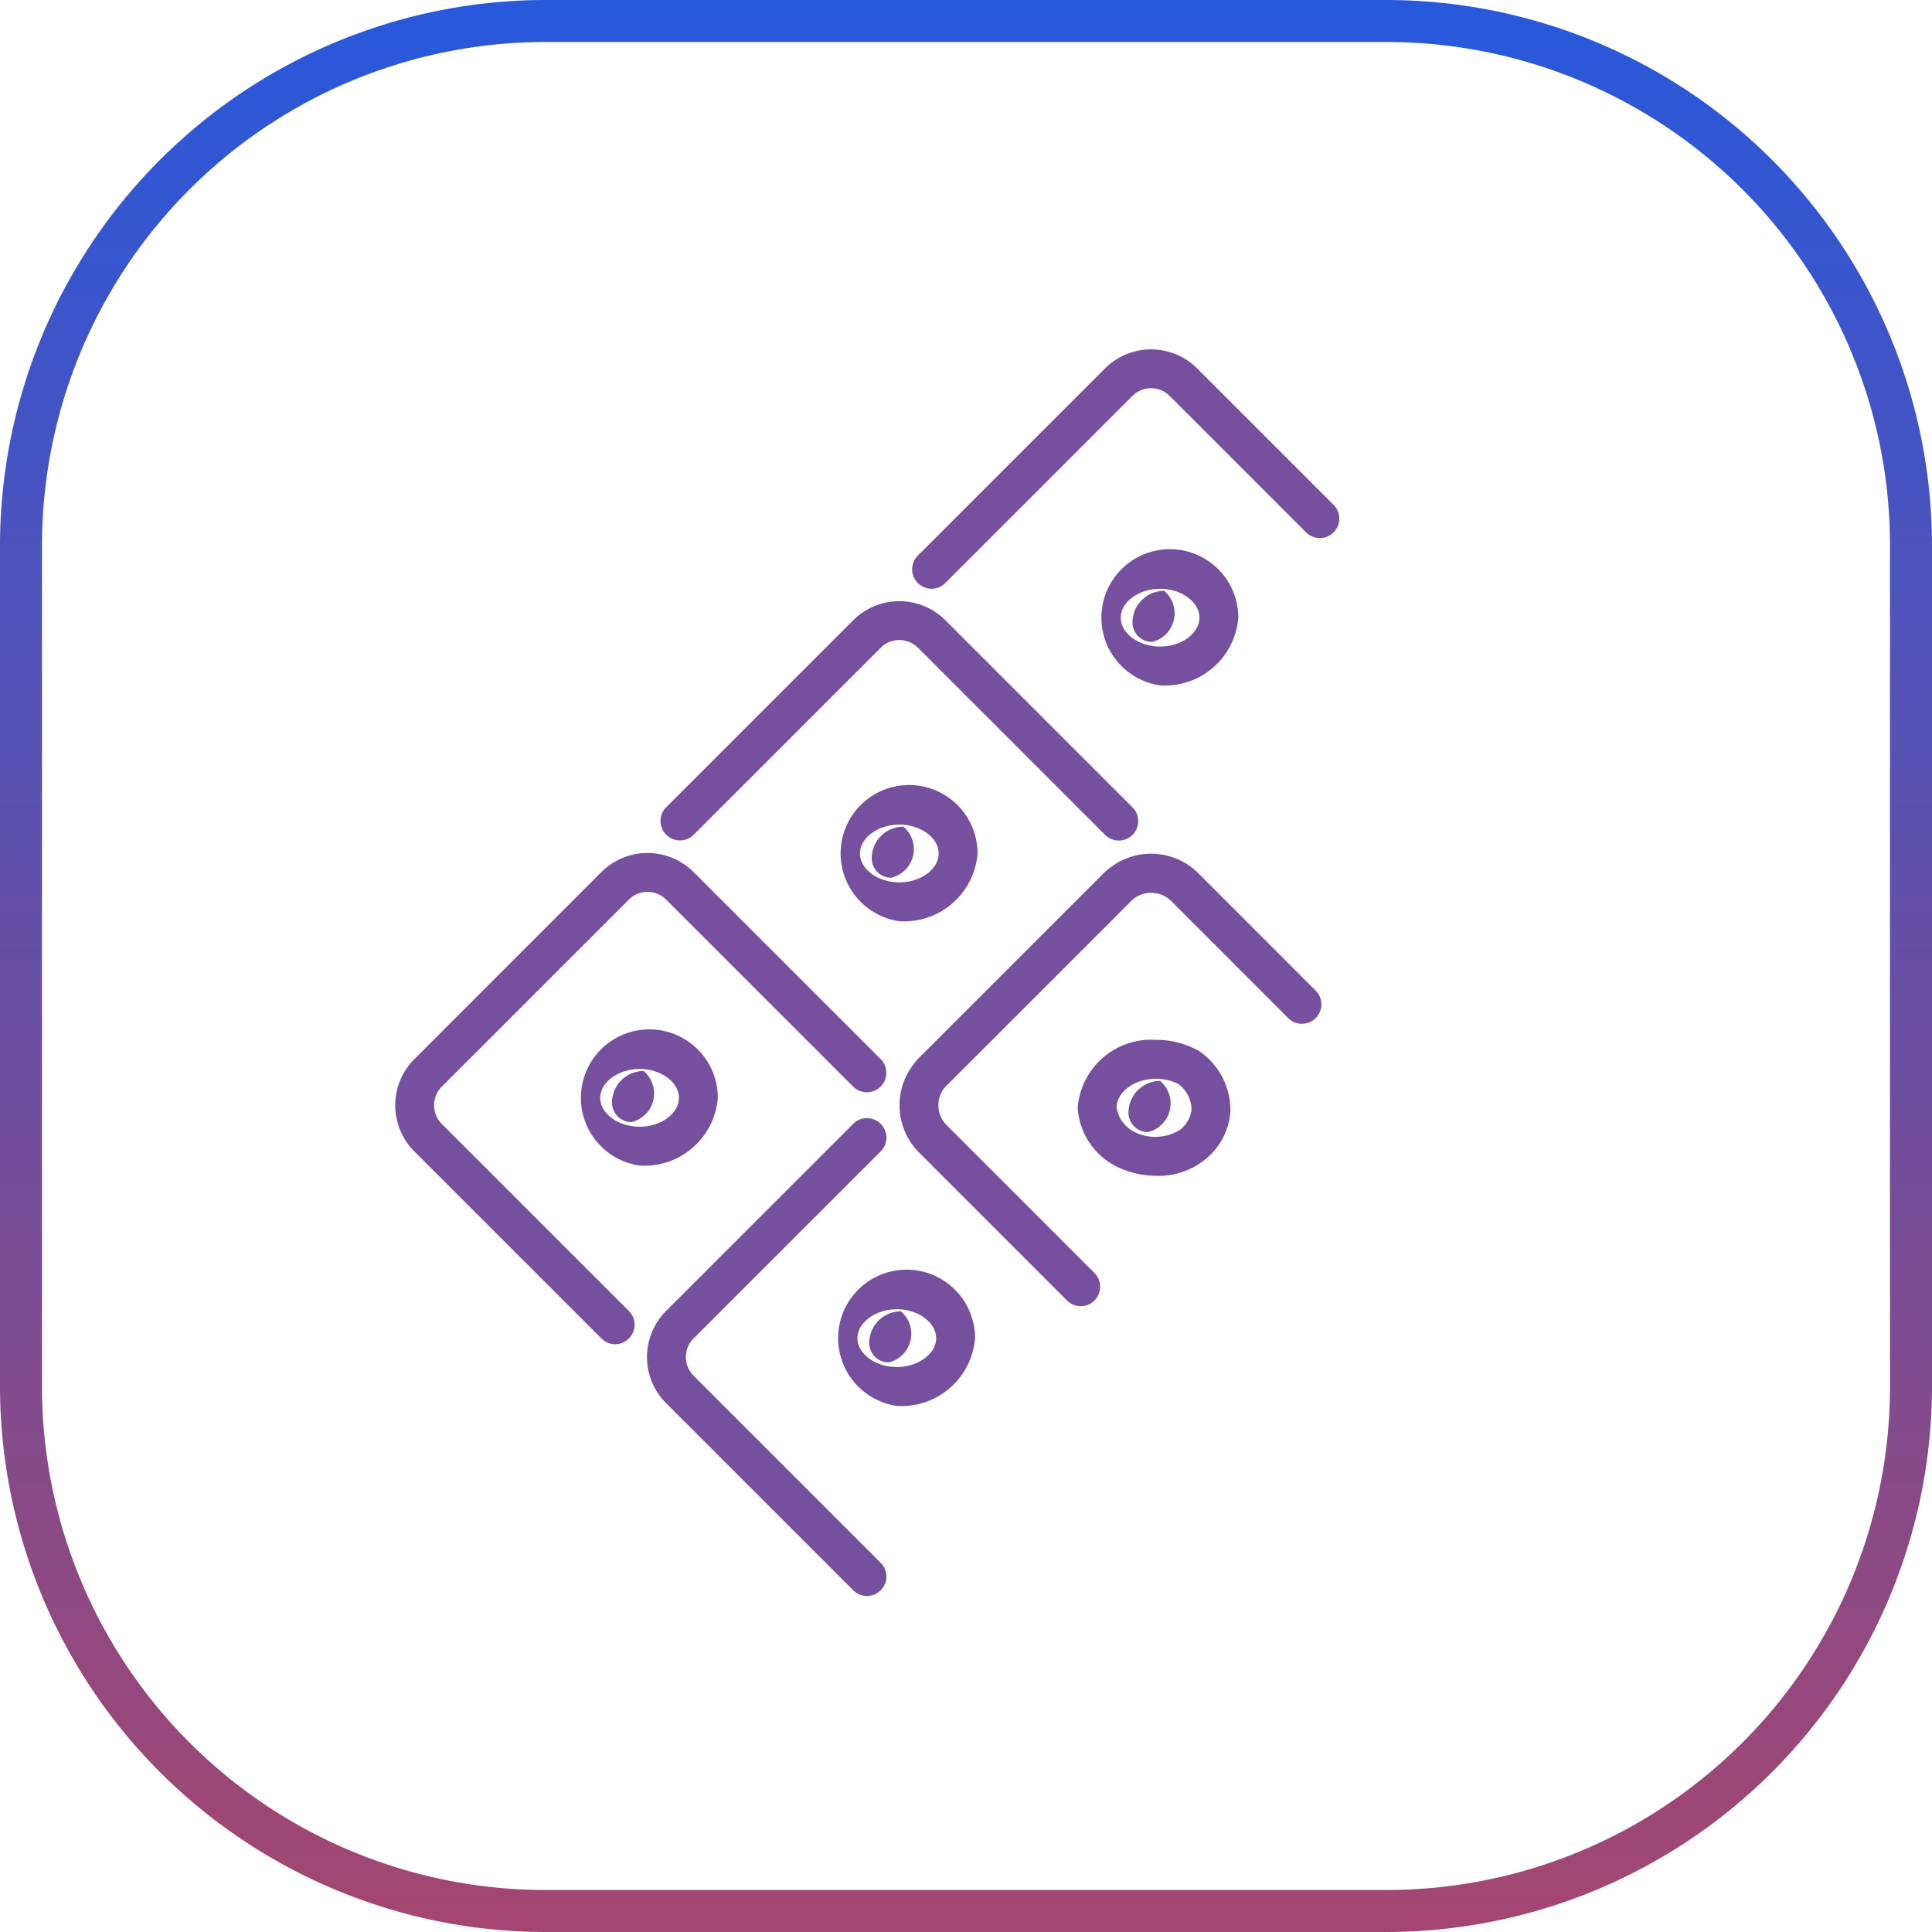
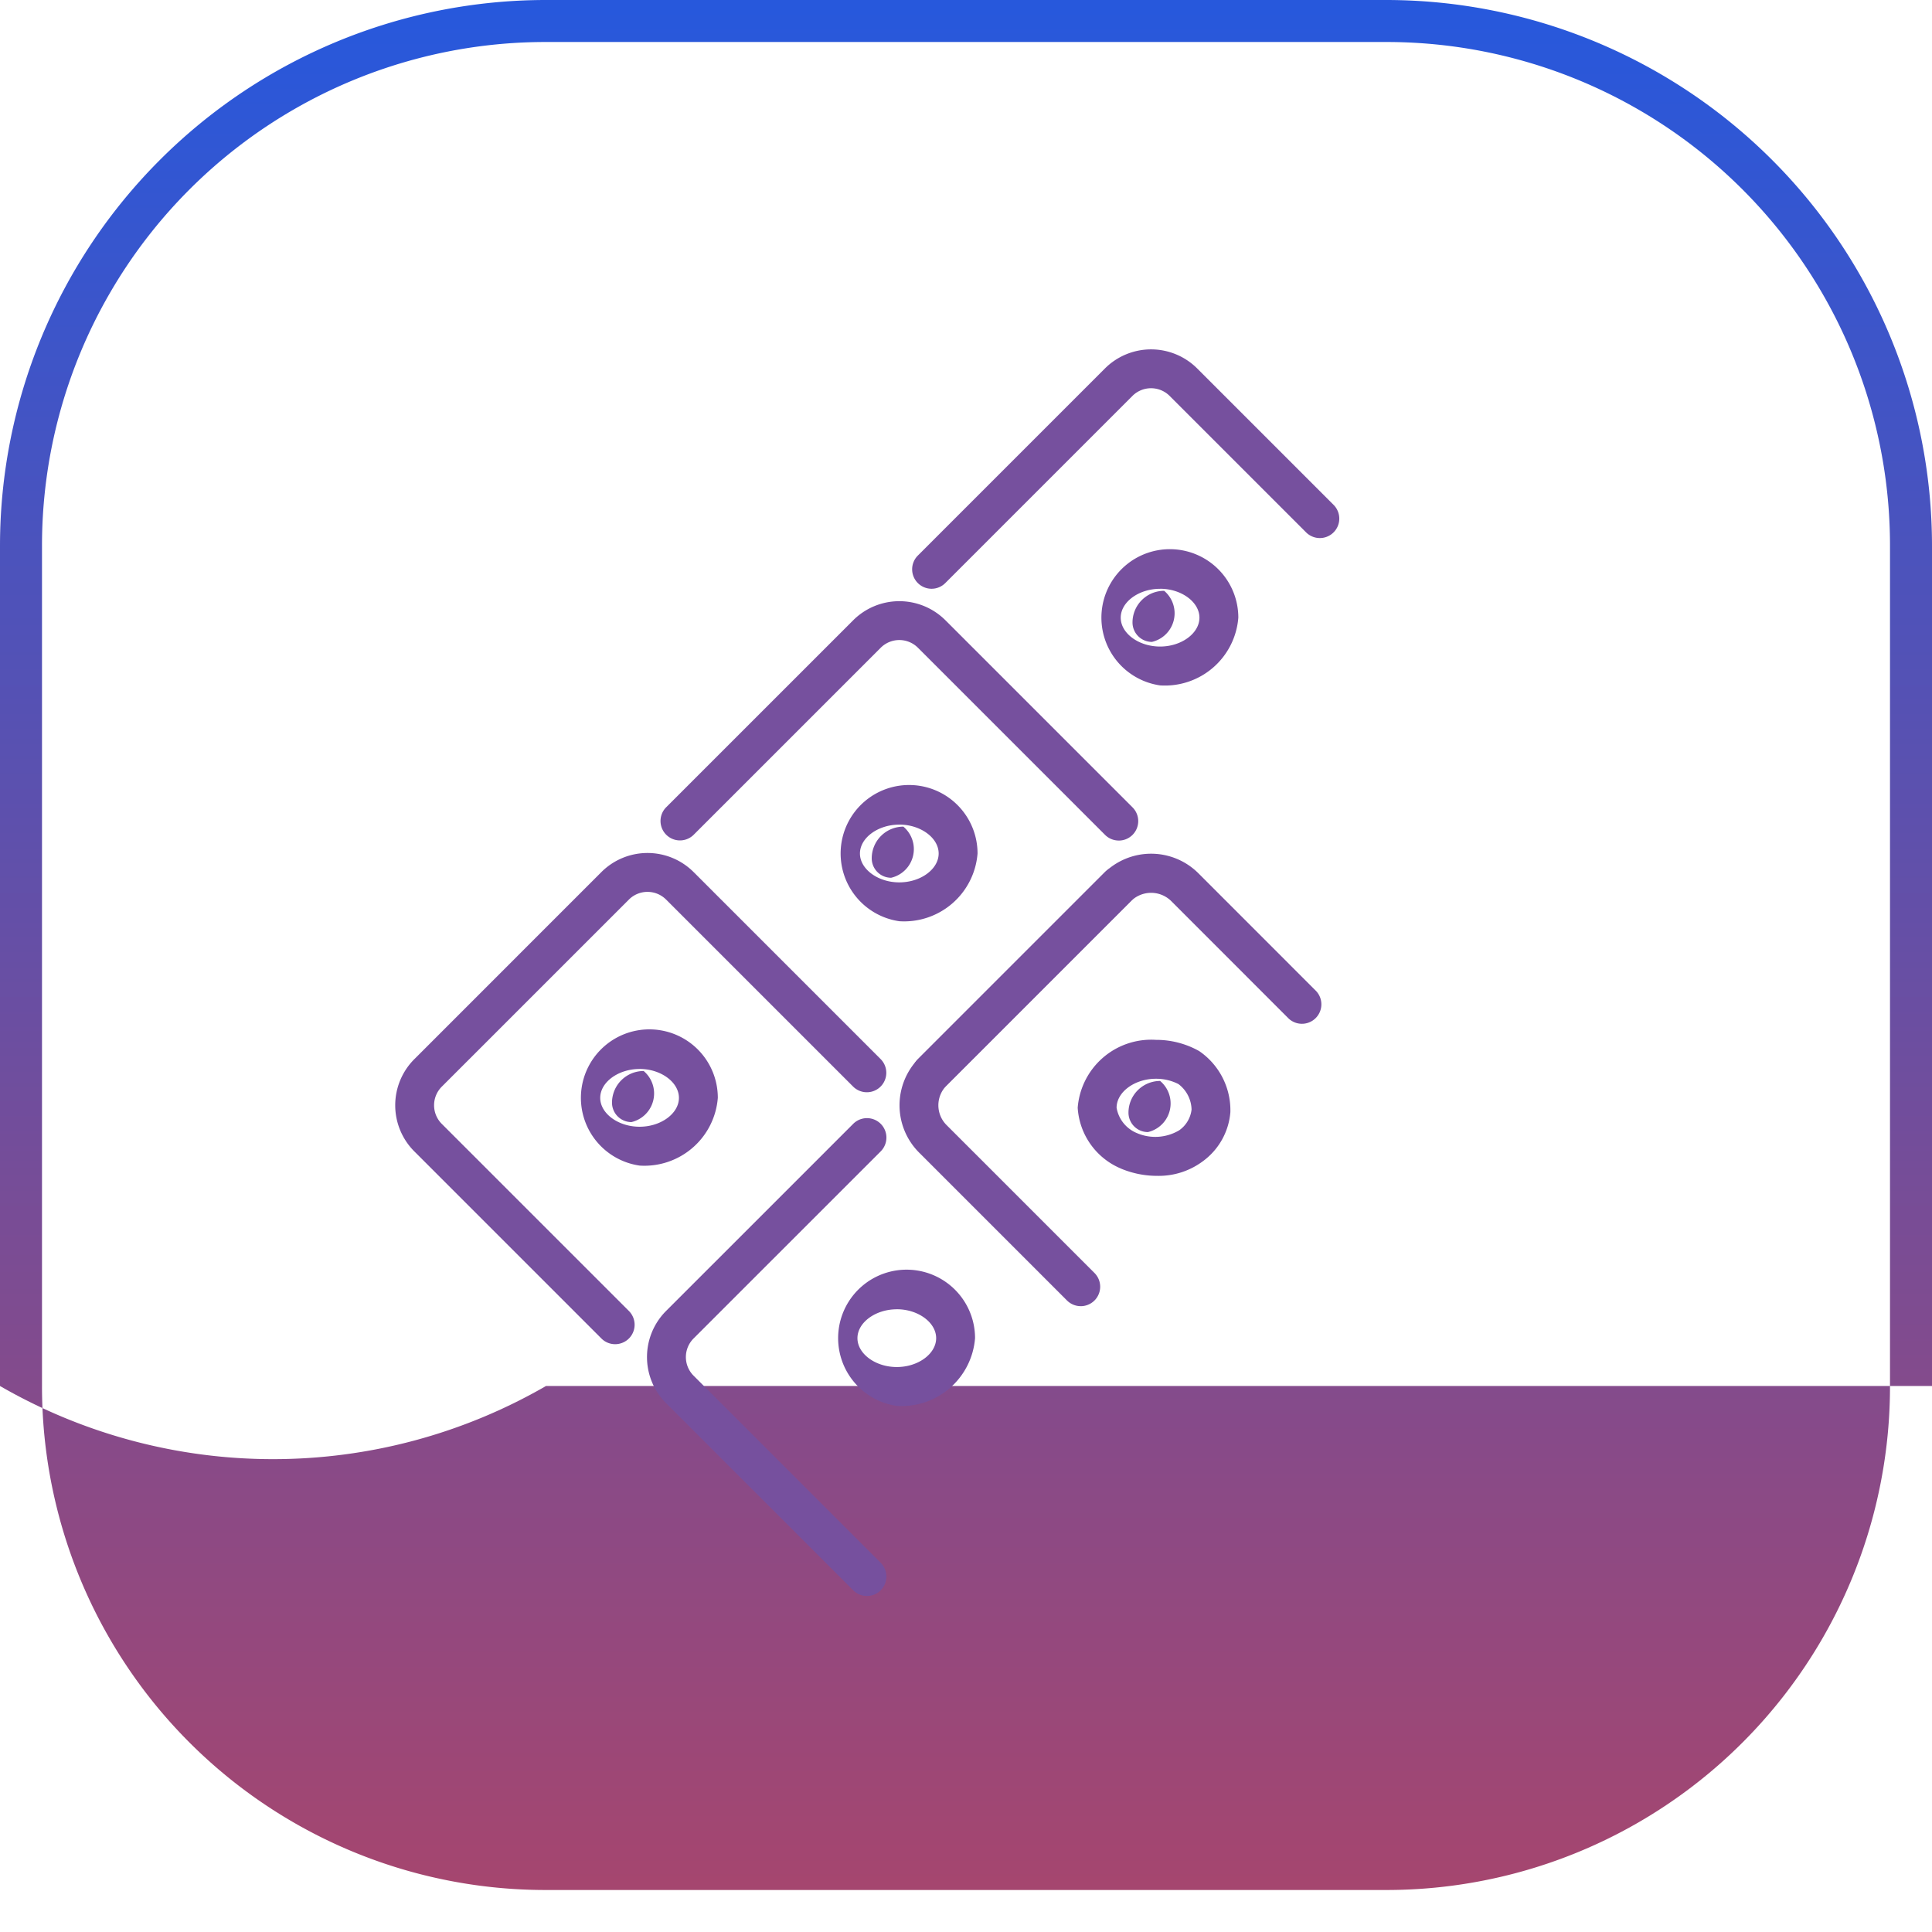
<svg xmlns="http://www.w3.org/2000/svg" width="92" height="92" viewBox="0 0 92 92">
  <defs>
    <linearGradient id="linear-gradient" x1="0.5" x2="0.5" y2="1" gradientUnits="objectBoundingBox">
      <stop offset="0" stop-color="#2758dc" />
      <stop offset="1" stop-color="#a5466f" />
    </linearGradient>
  </defs>
  <g id="Group_5957" data-name="Group 5957" transform="translate(-627 -4563)">
-     <path id="Path_5762" data-name="Path 5762" d="M26,2A23.978,23.978,0,0,0,2,26V66A23.978,23.978,0,0,0,26,90H66A23.978,23.978,0,0,0,90,66V26A23.978,23.978,0,0,0,66,2H26m0-2H66A26,26,0,0,1,92,26V66A26,26,0,0,1,66,92H26A26,26,0,0,1,0,66V26A26,26,0,0,1,26,0Z" transform="translate(627 4563)" fill="url(#linear-gradient)" />
+     <path id="Path_5762" data-name="Path 5762" d="M26,2A23.978,23.978,0,0,0,2,26V66A23.978,23.978,0,0,0,26,90H66A23.978,23.978,0,0,0,90,66V26A23.978,23.978,0,0,0,66,2H26m0-2H66A26,26,0,0,1,92,26V66H26A26,26,0,0,1,0,66V26A26,26,0,0,1,26,0Z" transform="translate(627 4563)" fill="url(#linear-gradient)" />
    <g id="Group_5677" data-name="Group 5677" transform="translate(-4523.191 3263.517)">
      <g id="Group_5656" data-name="Group 5656" transform="translate(5193.629 1316.119)">
        <path id="Path_6307" data-name="Path 6307" d="M5236.4,1327.519a.926.926,0,0,1-.655-1.581l8.911-8.911a3.108,3.108,0,0,1,4.389,0l6.491,6.491a.926.926,0,1,1-1.31,1.309l-6.491-6.491a1.254,1.254,0,0,0-1.771,0l-8.911,8.911A.923.923,0,0,1,5236.4,1327.519Z" transform="translate(-5235.476 -1316.119)" fill="#76509e" />
      </g>
      <g id="Group_5658" data-name="Group 5658" transform="translate(5181.638 1328.11)">
        <path id="Path_6309" data-name="Path 6309" d="M5224.931,1359.891a.924.924,0,0,1-.655-.271l-8.911-8.911a1.253,1.253,0,0,0-1.77,0l-8.912,8.911a.926.926,0,0,1-1.31-1.309l8.912-8.911a3.108,3.108,0,0,1,4.389,0l8.911,8.911a.926.926,0,0,1-.654,1.581Z" transform="translate(-5203.102 -1348.492)" fill="#76509e" />
      </g>
      <g id="Group_5659" data-name="Group 5659" transform="translate(5193.629 1340.737)">
        <path id="Path_6310" data-name="Path 6310" d="M5236.4,1393.346a.926.926,0,0,1-.655-1.581l8.911-8.911a.926.926,0,1,1,1.309,1.31l-8.911,8.911A.922.922,0,0,1,5236.4,1393.346Z" transform="translate(-5235.476 -1382.583)" fill="#76509e" />
      </g>
      <g id="Group_5660" data-name="Group 5660" transform="translate(5193.025 1340.134)">
        <path id="Path_6311" data-name="Path 6311" d="M5242.475,1402.5a.923.923,0,0,1-.655-.271l-7.044-7.044a3.186,3.186,0,0,1,0-4.5l8.8-8.8a3.186,3.186,0,0,1,4.5,0l5.567,5.569a.926.926,0,1,1-1.309,1.309l-5.567-5.569a1.364,1.364,0,0,0-1.882,0l-8.8,8.8a1.331,1.331,0,0,0,0,1.882l7.044,7.044a.926.926,0,0,1-.655,1.581Z" transform="translate(-5233.845 -1380.953)" fill="#76509e" />
      </g>
      <g id="Group_5661" data-name="Group 5661" transform="translate(5169.011 1340.101)">
        <path id="Path_6312" data-name="Path 6312" d="M5179.485,1404.256a.921.921,0,0,1-.655-.271l-8.911-8.911a3.106,3.106,0,0,1,0-4.389l8.911-8.912a3.107,3.107,0,0,1,4.389,0l8.912,8.912a.926.926,0,0,1-1.31,1.309l-8.912-8.911a1.253,1.253,0,0,0-1.77,0l-8.912,8.911a1.254,1.254,0,0,0,0,1.77l8.912,8.911a.926.926,0,0,1-.655,1.581Z" transform="translate(-5169.011 -1380.865)" fill="#76509e" />
      </g>
      <g id="Group_5662" data-name="Group 5662" transform="translate(5181.002 1352.728)">
        <path id="Path_6313" data-name="Path 6313" d="M5211.858,1437.71a.921.921,0,0,1-.655-.271l-8.912-8.911a3.108,3.108,0,0,1,0-4.39l8.912-8.911a.926.926,0,0,1,1.31,1.31l-8.912,8.911a1.254,1.254,0,0,0,0,1.771l8.911,8.911a.926.926,0,0,1-.655,1.581Z" transform="translate(-5201.385 -1414.956)" fill="#76509e" />
      </g>
      <g id="Group_5663" data-name="Group 5663" transform="translate(5201.707 1325.667)">
        <path id="Path_6314" data-name="Path 6314" d="M5261.008,1348.349a3.26,3.26,0,1,1,3.726-3.227A3.507,3.507,0,0,1,5261.008,1348.349Zm0-4.6c-1.016,0-1.874.63-1.874,1.375s.858,1.375,1.874,1.375,1.874-.63,1.874-1.375S5262.023,1343.747,5261.008,1343.747Z" transform="translate(-5257.282 -1341.895)" fill="#76509e" />
      </g>
      <g id="Group_5664" data-name="Group 5664" transform="translate(5204.12 1327.617)">
        <path id="Path_6315" data-name="Path 6315" d="M5264.724,1349.594a.926.926,0,0,1-.926-.926,1.509,1.509,0,0,1,1.507-1.507,1.4,1.4,0,0,1-.582,2.433Z" transform="translate(-5263.798 -1347.161)" fill="#76509e" />
      </g>
      <g id="Group_5667" data-name="Group 5667" transform="translate(5189.29 1336.897)">
        <g id="Group_5665" data-name="Group 5665" transform="translate(0 0)">
          <path id="Path_6316" data-name="Path 6316" d="M5227.485,1378.668a3.26,3.26,0,1,1,3.726-3.227A3.508,3.508,0,0,1,5227.485,1378.668Zm0-4.6c-1.016,0-1.874.63-1.874,1.375s.858,1.375,1.874,1.375,1.874-.63,1.874-1.375S5228.5,1374.066,5227.485,1374.066Z" transform="translate(-5223.76 -1372.214)" fill="#76509e" />
        </g>
        <g id="Group_5666" data-name="Group 5666" transform="translate(2.413 1.95)">
          <path id="Path_6317" data-name="Path 6317" d="M5231.2,1379.913a.926.926,0,0,1-.926-.926,1.509,1.509,0,0,1,1.507-1.508,1.4,1.4,0,0,1-.582,2.434Z" transform="translate(-5230.275 -1377.479)" fill="#76509e" />
        </g>
      </g>
      <g id="Group_5670" data-name="Group 5670" transform="translate(5201.51 1349)">
        <g id="Group_5668" data-name="Group 5668" transform="translate(0)">
          <path id="Path_6318" data-name="Path 6318" d="M5260.537,1411.366a4.458,4.458,0,0,1-1.683-.328l-.042-.019a3.359,3.359,0,0,1-2.06-2.895,3.511,3.511,0,0,1,3.727-3.234,4.174,4.174,0,0,1,2.02.513.8.8,0,0,1,.079.05,3.413,3.413,0,0,1,1.444,2.884,3.214,3.214,0,0,1-1.3,2.326A3.514,3.514,0,0,1,5260.537,1411.366Zm-.939-2.025a2.22,2.22,0,0,0,1.988-.145,1.4,1.4,0,0,0,.588-.986,1.566,1.566,0,0,0-.625-1.215,2.329,2.329,0,0,0-1.07-.253c-1.016,0-1.875.633-1.875,1.382A1.591,1.591,0,0,0,5259.6,1409.341Z" transform="translate(-5256.752 -1404.89)" fill="#76509e" />
        </g>
        <g id="Group_5669" data-name="Group 5669" transform="translate(2.415 1.957)">
          <path id="Path_6319" data-name="Path 6319" d="M5264.2,1412.609a.926.926,0,0,1-.926-.926,1.51,1.51,0,0,1,1.507-1.509,1.4,1.4,0,0,1-.581,2.435Z" transform="translate(-5263.271 -1410.174)" fill="#76509e" />
        </g>
      </g>
      <g id="Group_5671" data-name="Group 5671" transform="translate(5176.921 1348.533)">
        <path id="Path_6320" data-name="Path 6320" d="M5194.092,1410.083a3.26,3.26,0,1,1,3.726-3.227A3.507,3.507,0,0,1,5194.092,1410.083Zm0-4.6c-1.016,0-1.874.63-1.874,1.375s.858,1.375,1.874,1.375,1.874-.63,1.874-1.375S5195.107,1405.481,5194.092,1405.481Z" transform="translate(-5190.366 -1403.629)" fill="#76509e" />
      </g>
      <g id="Group_5672" data-name="Group 5672" transform="translate(5179.334 1350.483)">
        <path id="Path_6321" data-name="Path 6321" d="M5197.808,1411.328a.926.926,0,0,1-.926-.926,1.509,1.509,0,0,1,1.507-1.507,1.4,1.4,0,0,1-.582,2.433Z" transform="translate(-5196.882 -1408.895)" fill="#76509e" />
      </g>
      <g id="Group_5675" data-name="Group 5675" transform="translate(5189.17 1359.976)">
        <path id="Path_6324" data-name="Path 6324" d="M5227.163,1440.978a3.26,3.26,0,1,1,3.726-3.227A3.507,3.507,0,0,1,5227.163,1440.978Zm0-4.6c-1.016,0-1.874.63-1.874,1.375s.858,1.375,1.874,1.375,1.874-.63,1.874-1.375S5228.178,1436.376,5227.163,1436.376Z" transform="translate(-5223.437 -1434.524)" fill="#76509e" />
      </g>
      <g id="Group_5676" data-name="Group 5676" transform="translate(5191.583 1361.927)">
-         <path id="Path_6325" data-name="Path 6325" d="M5230.878,1442.223a.925.925,0,0,1-.926-.926,1.509,1.509,0,0,1,1.507-1.507,1.4,1.4,0,0,1-.581,2.433Z" transform="translate(-5229.952 -1439.79)" fill="#76509e" />
-       </g>
+         </g>
    </g>
  </g>
</svg>